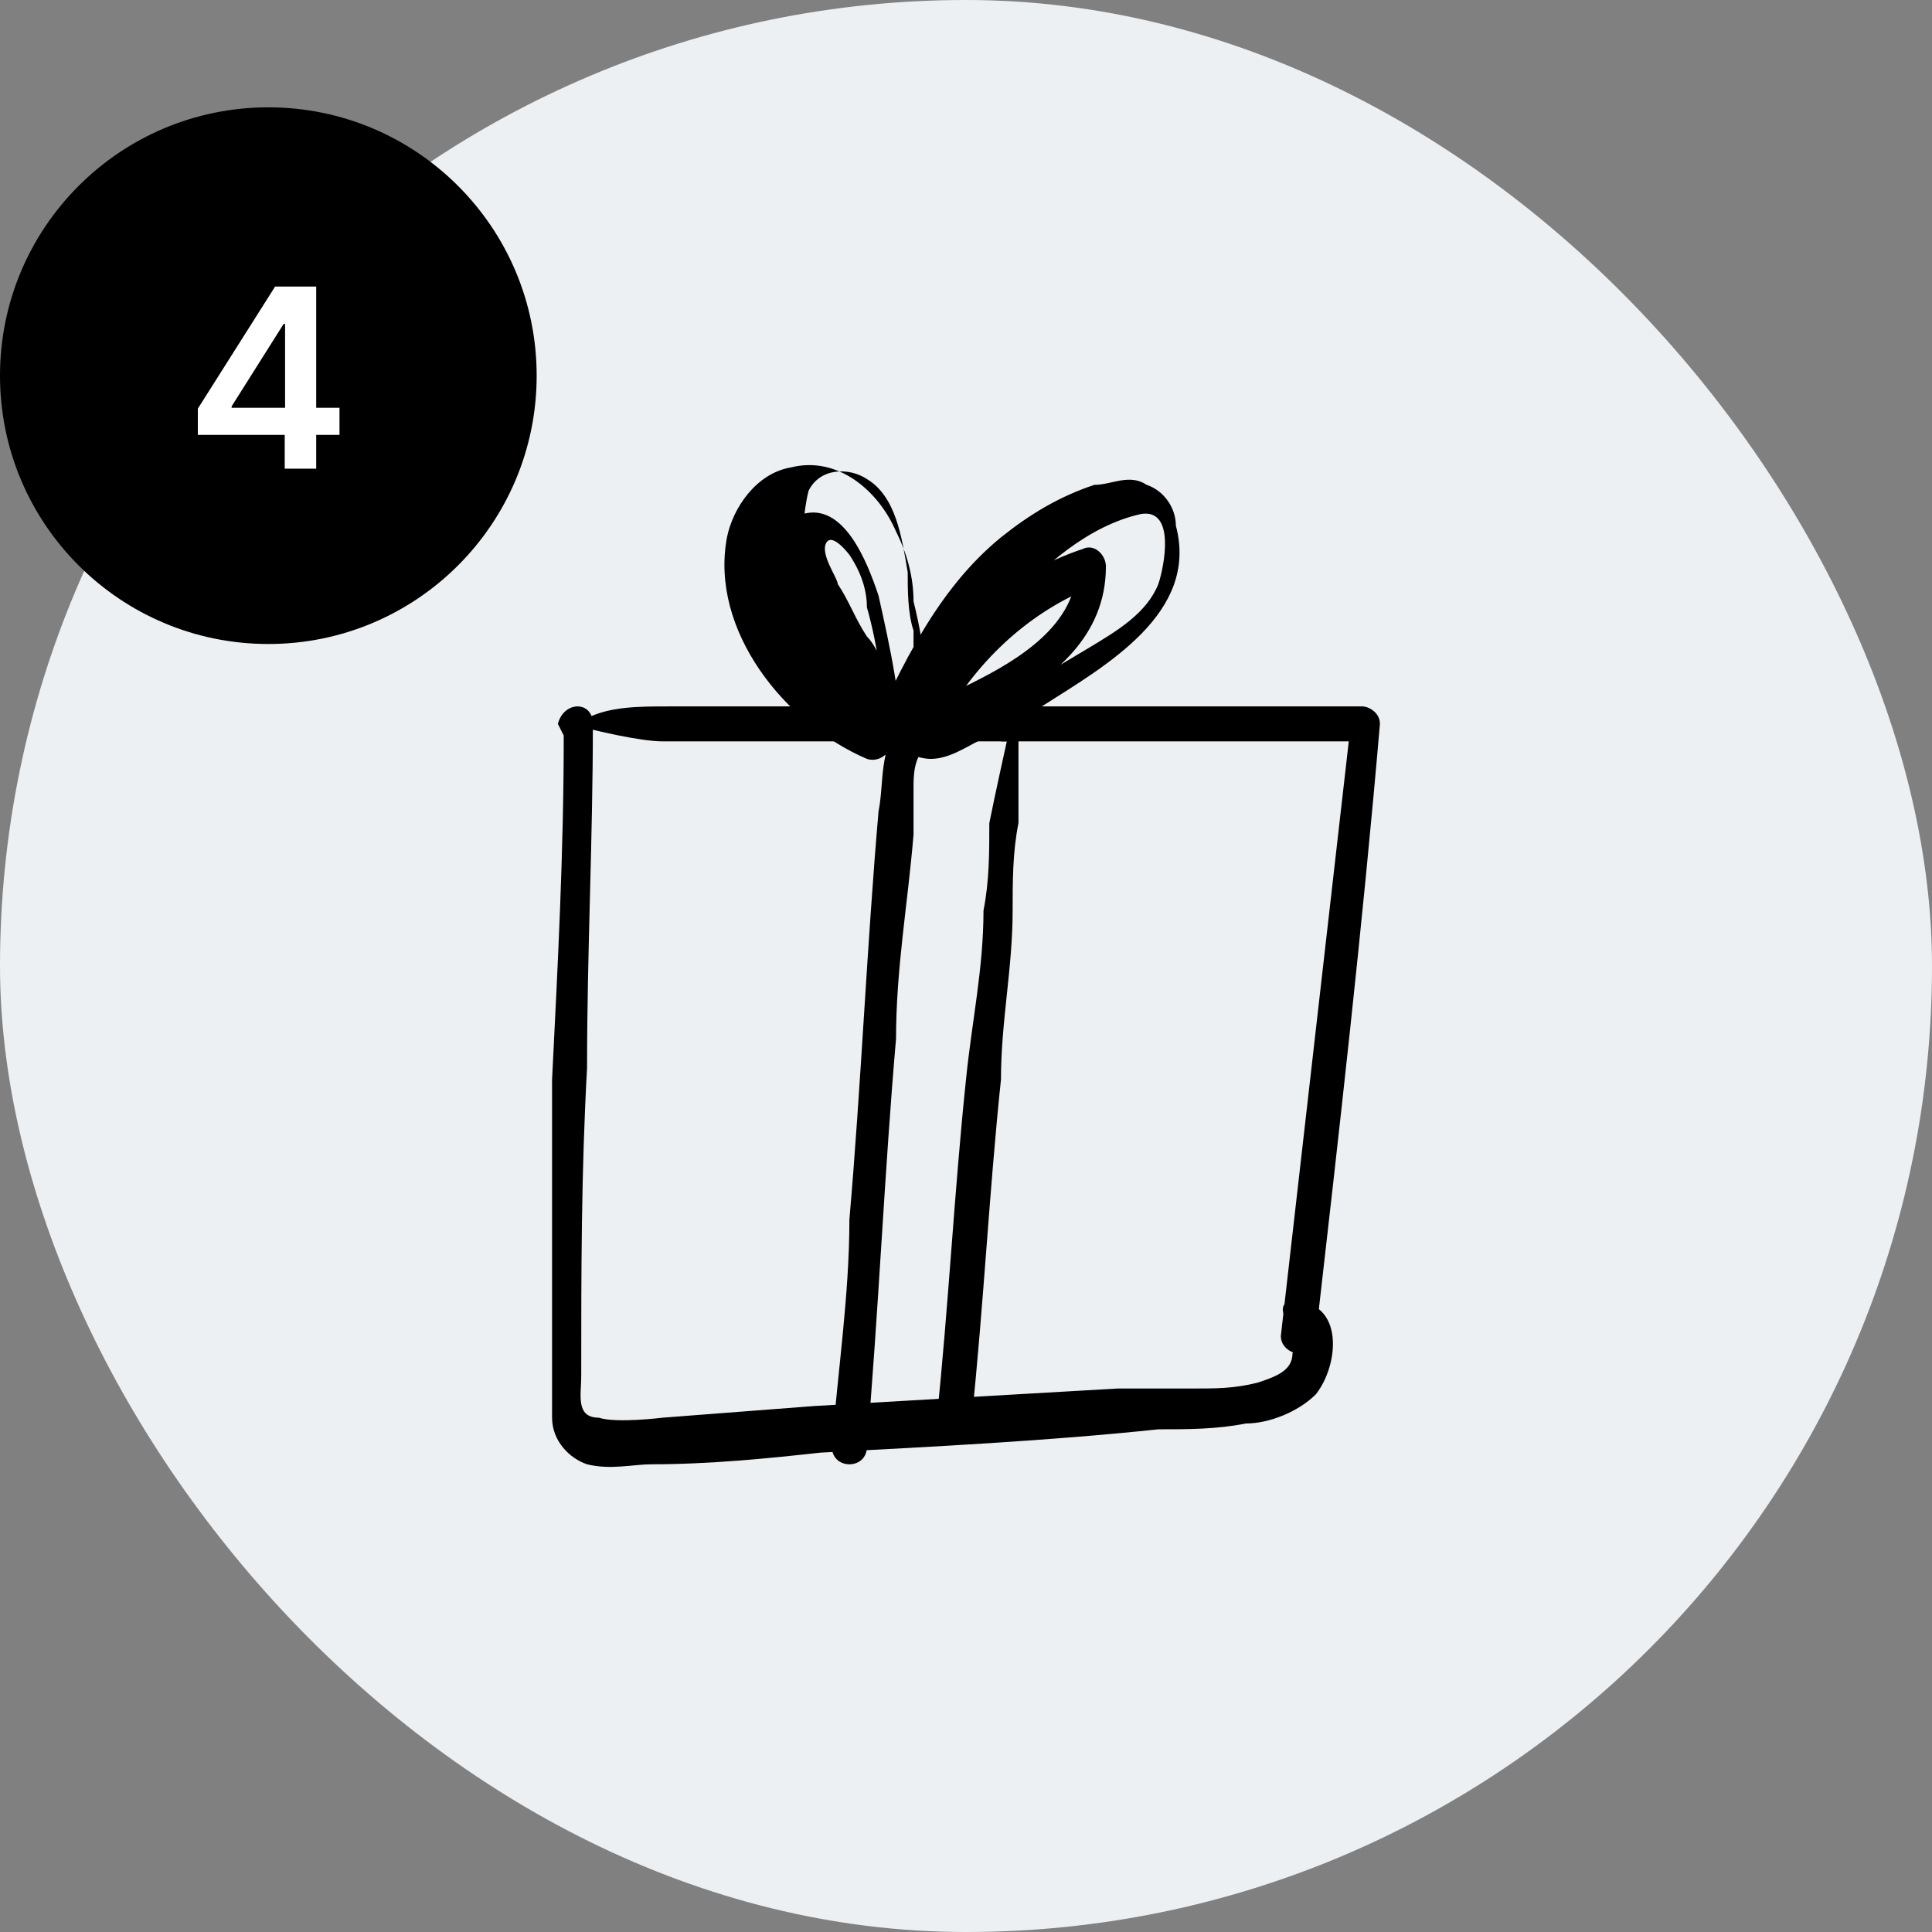
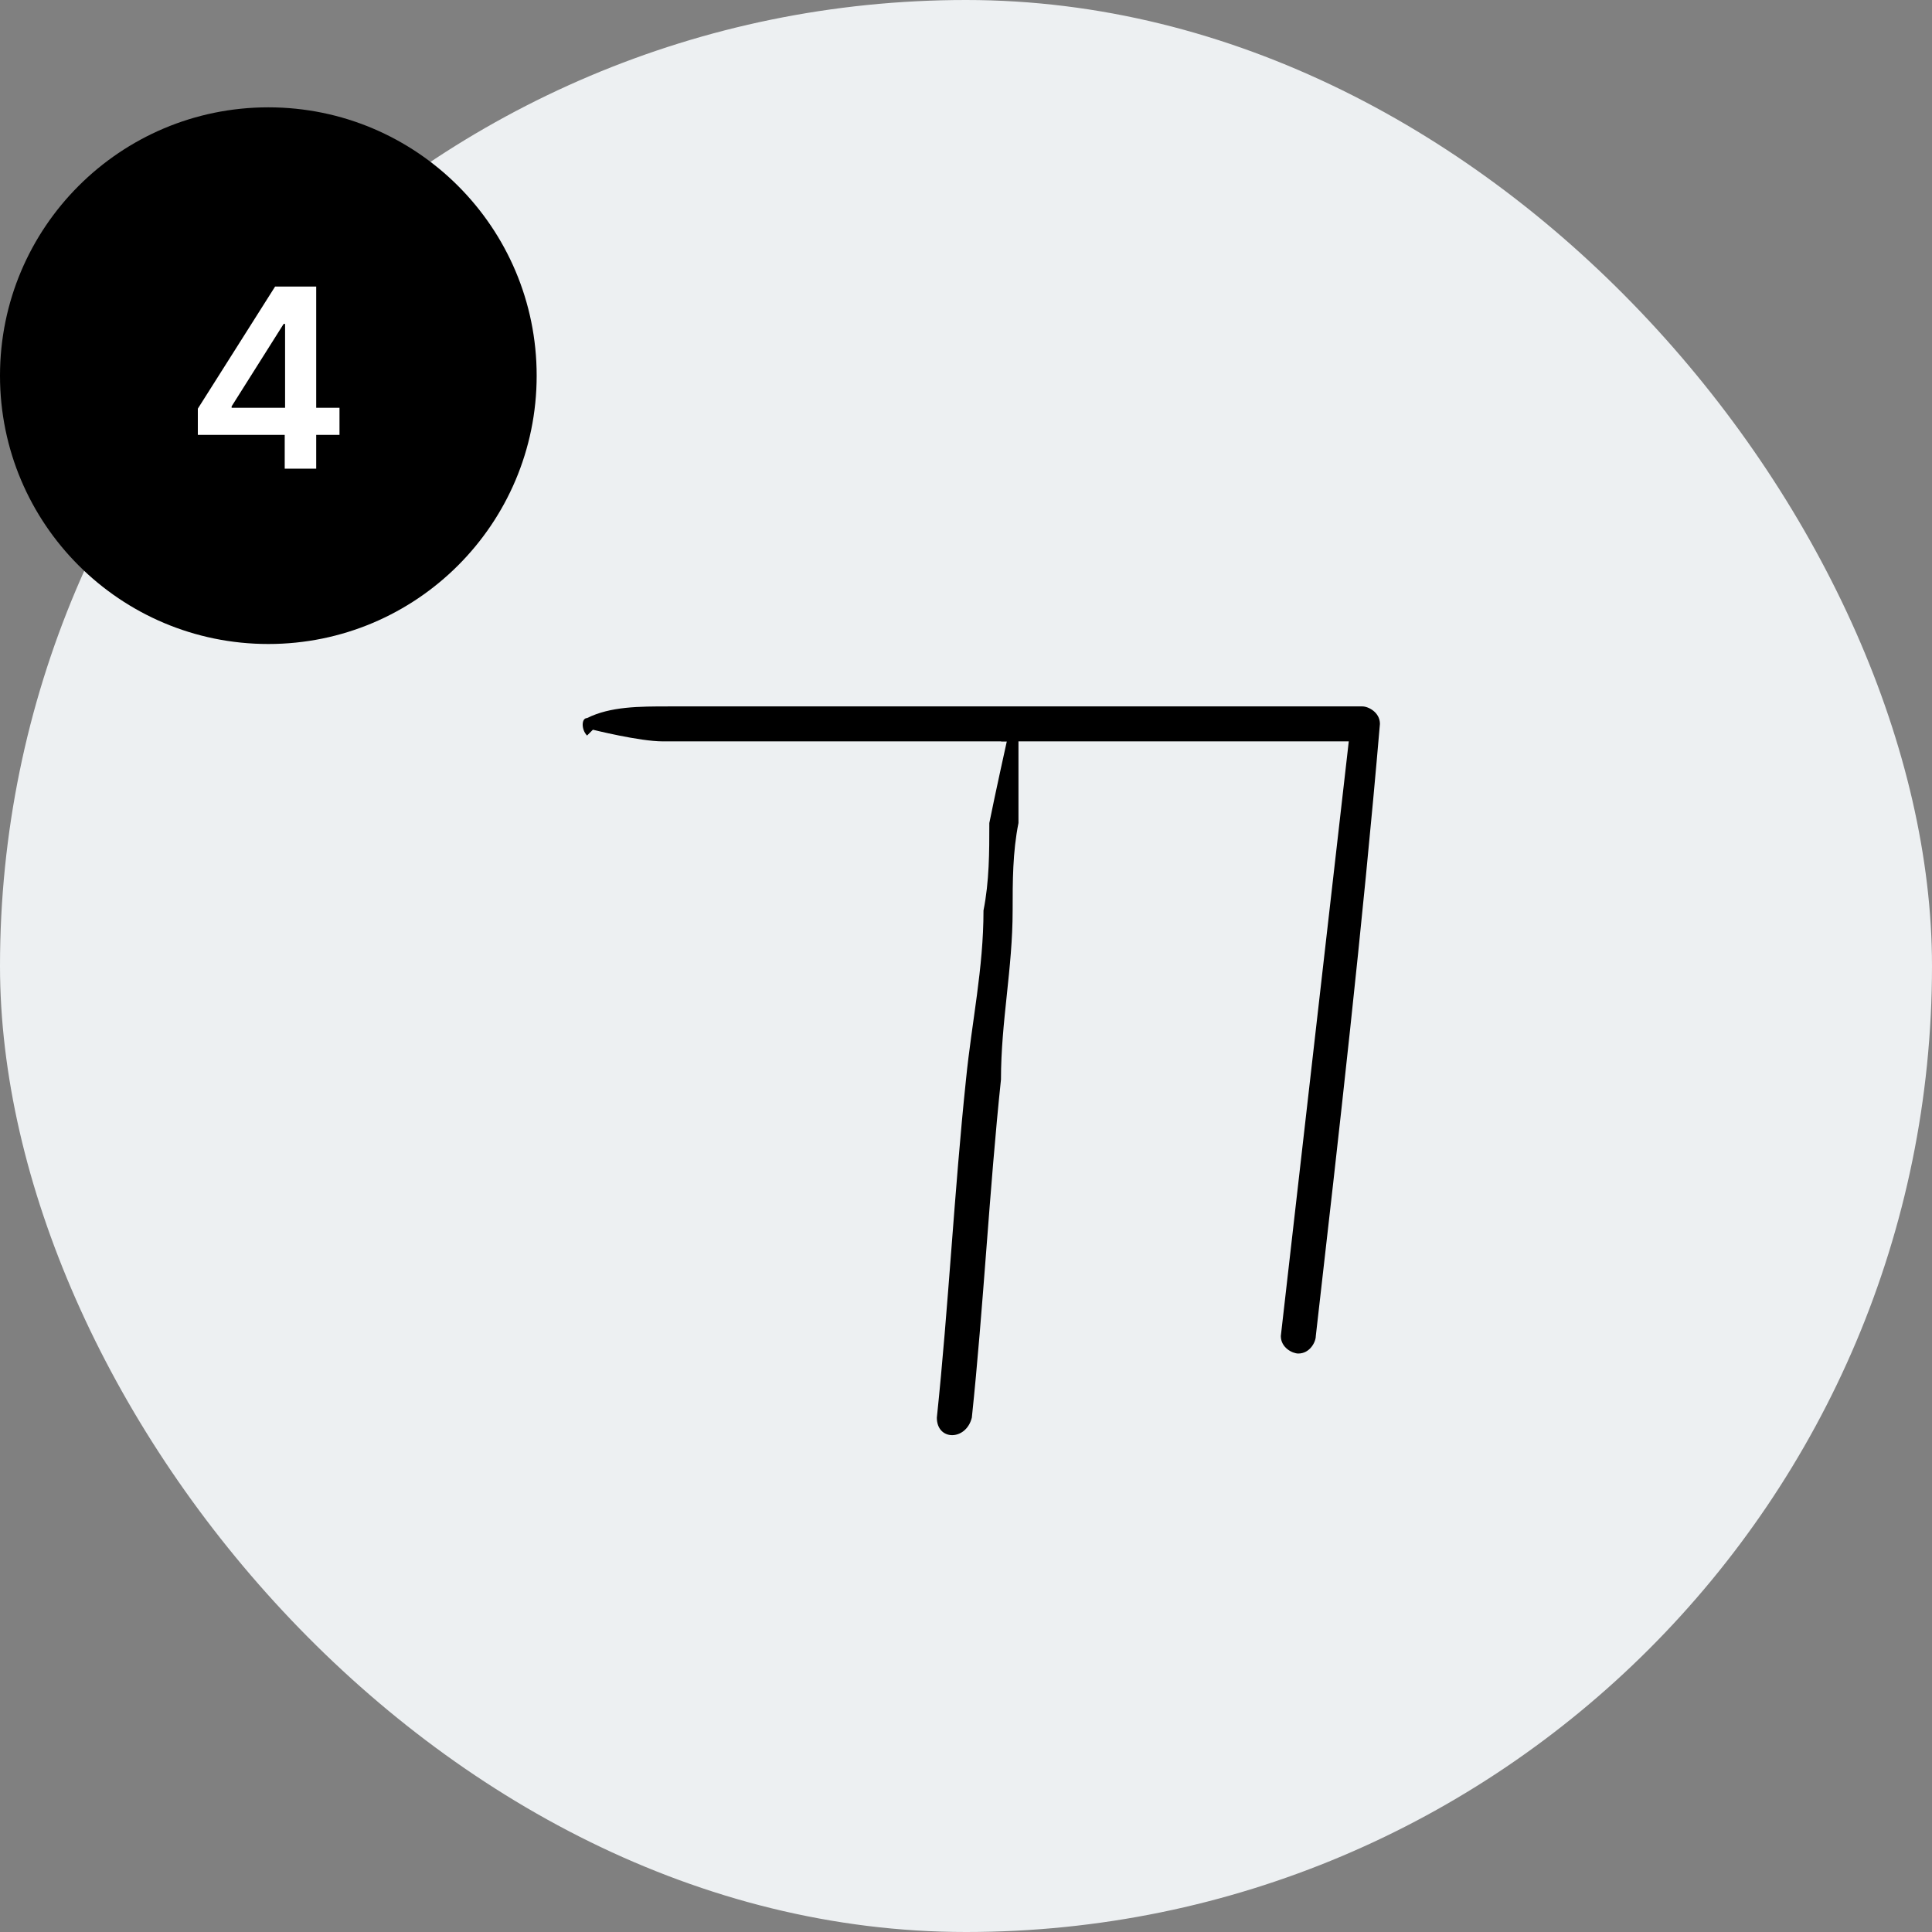
<svg xmlns="http://www.w3.org/2000/svg" width="108" height="108" viewBox="0 0 108 108" fill="none">
  <rect x="0" y="0" width="108" height="108" fill="#808080" stroke="none" />
  <rect width="108" height="108" rx="54" fill="#EDF0F2" />
  <path d="M33.143 40.792C33.143 40.792 35.75 41.444 37.053 41.444C38.357 41.444 39.986 41.444 41.29 41.444C44.223 41.444 46.83 41.444 49.763 41.444C55.304 41.444 61.17 41.444 66.71 41.444C69.969 41.444 73.228 41.444 76.487 41.444C76.161 41.118 75.835 40.792 75.509 40.467C74.206 51.873 72.902 63.279 71.599 74.686C71.599 75.338 72.25 75.663 72.576 75.663C73.228 75.663 73.554 75.012 73.554 74.686C74.858 63.279 76.161 51.873 77.139 40.467C77.139 39.815 76.487 39.489 76.161 39.489C64.755 39.489 53.674 39.489 42.268 39.489C40.638 39.489 39.009 39.489 37.379 39.489C35.75 39.489 34.12 39.489 32.817 40.141C32.491 40.141 32.491 40.792 32.817 41.118L33.143 40.792Z" fill="black" />
-   <path d="M31.513 41.118C31.513 47.636 31.187 53.828 30.861 60.346C30.861 63.605 30.861 66.538 30.861 69.797C30.861 71.427 30.861 73.056 30.861 74.686C30.861 75.989 30.861 77.619 30.861 79.248C30.861 80.552 31.839 81.529 32.817 81.855C34.12 82.181 35.424 81.855 36.401 81.855C39.66 81.855 42.919 81.529 45.852 81.204C52.044 80.878 58.562 80.552 64.754 79.9C66.384 79.9 68.013 79.9 69.643 79.574C70.946 79.574 72.576 78.922 73.554 77.945C74.857 76.315 75.183 72.73 72.25 72.73C71.598 72.73 71.598 73.382 71.924 73.708C72.25 74.36 72.576 75.012 72.25 75.663C72.25 76.641 71.272 76.967 70.295 77.293C68.991 77.619 68.013 77.619 66.71 77.619C65.406 77.619 64.103 77.619 62.473 77.619C56.933 77.945 51.067 78.271 45.526 78.597L37.053 79.248C37.053 79.248 34.446 79.574 33.468 79.248C32.165 79.248 32.491 77.945 32.491 76.967C32.491 71.101 32.491 65.561 32.817 59.694C32.817 53.176 33.142 46.984 33.142 40.467C33.142 39.163 31.513 39.163 31.187 40.467L31.513 41.118Z" fill="black" />
-   <path d="M51.393 39.163C48.46 37.533 45.852 34.6 44.875 31.341C44.875 30.038 44.875 28.734 45.201 27.431C45.852 26.127 47.482 26.127 48.46 26.779C50.089 27.757 50.415 30.038 50.741 31.993C50.741 32.971 50.741 34.275 51.067 35.252C51.067 35.904 51.067 36.23 51.067 36.882C51.067 36.882 51.067 37.533 51.067 37.859C51.067 37.859 51.067 38.511 51.067 38.837C51.067 38.837 51.067 38.837 50.741 38.837C50.741 38.837 50.089 38.511 50.089 38.185C49.437 37.533 49.111 36.23 48.46 35.578C47.808 34.6 47.482 33.623 46.83 32.645C46.83 32.319 45.852 31.015 46.178 30.364C46.504 29.712 47.482 31.015 47.482 31.015C48.134 31.993 48.46 32.971 48.46 33.949C49.111 36.23 49.437 38.837 49.437 41.444C49.437 42.422 50.741 42.748 51.393 42.096C52.696 39.163 54.326 36.23 56.281 33.949C58.236 31.667 60.844 29.386 63.777 28.734C65.732 28.408 65.08 31.667 64.754 32.645C64.103 34.275 62.473 35.252 60.844 36.23C59.214 37.208 57.585 38.185 55.629 39.163C54.978 39.489 54.326 40.141 53.348 40.467C53.348 40.467 53.022 40.467 52.696 40.467C52.696 40.467 52.696 39.815 53.022 39.815C54.978 36.556 57.911 33.949 61.495 32.645C61.17 32.319 60.518 31.993 60.192 31.667C60.192 34.926 56.933 36.882 54.326 38.185C53.022 38.837 51.393 39.489 50.415 40.467C49.111 41.77 49.437 43.725 49.111 45.355C48.46 52.851 48.134 60.672 47.482 68.168C47.482 72.404 46.83 76.641 46.504 80.878C46.504 82.181 48.46 82.181 48.46 80.878C49.111 73.382 49.437 65.561 50.089 58.065C50.089 54.154 50.741 50.569 51.067 46.658C51.067 45.681 51.067 44.703 51.067 44.051C51.067 43.4 51.067 42.422 51.719 41.77C52.696 40.792 54.652 40.141 55.955 39.489C58.888 37.859 61.821 35.578 61.821 31.667C61.821 31.015 61.17 30.364 60.518 30.69C56.607 31.993 53.022 34.926 50.741 38.511C50.089 39.489 49.437 40.467 50.089 41.444C50.415 42.096 51.393 42.422 52.044 42.422C53.022 42.422 54 41.77 54.652 41.444L58.236 39.489C61.821 37.208 67.036 34.275 65.732 29.386C65.732 28.408 65.08 27.431 64.103 27.105C63.125 26.453 62.147 27.105 61.17 27.105C59.214 27.757 57.585 28.734 55.955 30.038C52.37 32.971 50.415 37.208 48.46 41.444C49.111 41.444 49.763 41.77 50.415 42.096C50.415 39.163 49.763 36.23 49.111 33.297C48.46 31.341 47.156 28.082 44.875 28.734C43.897 28.734 42.919 30.038 42.919 31.015C42.919 32.319 43.245 33.297 43.897 34.6C44.549 35.904 45.527 37.533 46.178 38.837C46.83 39.815 47.482 41.118 48.46 41.77C49.437 42.422 50.415 42.422 51.393 41.77C52.37 40.792 52.044 39.163 51.719 38.185C51.719 36.556 51.393 34.926 51.067 33.623C51.067 32.319 50.741 31.015 50.089 29.712C49.111 27.431 46.83 25.475 44.223 26.127C42.268 26.453 40.964 28.408 40.638 30.038C39.66 35.252 43.897 40.467 48.46 42.422C49.437 42.748 50.415 41.444 49.437 40.792L51.393 39.163Z" fill="black" />
  <path d="M56.281 41.444C56.281 41.444 55.63 44.377 55.304 46.007C55.304 47.636 55.303 49.266 54.978 50.895C54.978 54.154 54.326 57.087 54 60.346C53.348 66.538 53.022 73.056 52.37 79.248C52.37 80.552 54 80.552 54.326 79.248C54.978 73.056 55.303 66.538 55.955 60.346C55.955 57.087 56.607 54.154 56.607 50.895C56.607 49.266 56.607 47.636 56.933 46.007C56.933 44.377 56.933 43.074 56.933 41.444C56.933 41.118 56.281 41.118 55.955 41.444H56.281Z" fill="black" />
  <circle cx="15" cy="21" r="15" fill="black" />
  <path d="M11.059 24.311V22.844L15.379 16.018H16.602V18.106H15.856L12.948 22.715V22.794H18.978V24.311H11.059ZM15.916 26.2V23.863L15.936 23.207V16.018H17.676V26.2H15.916Z" fill="white" />
</svg>